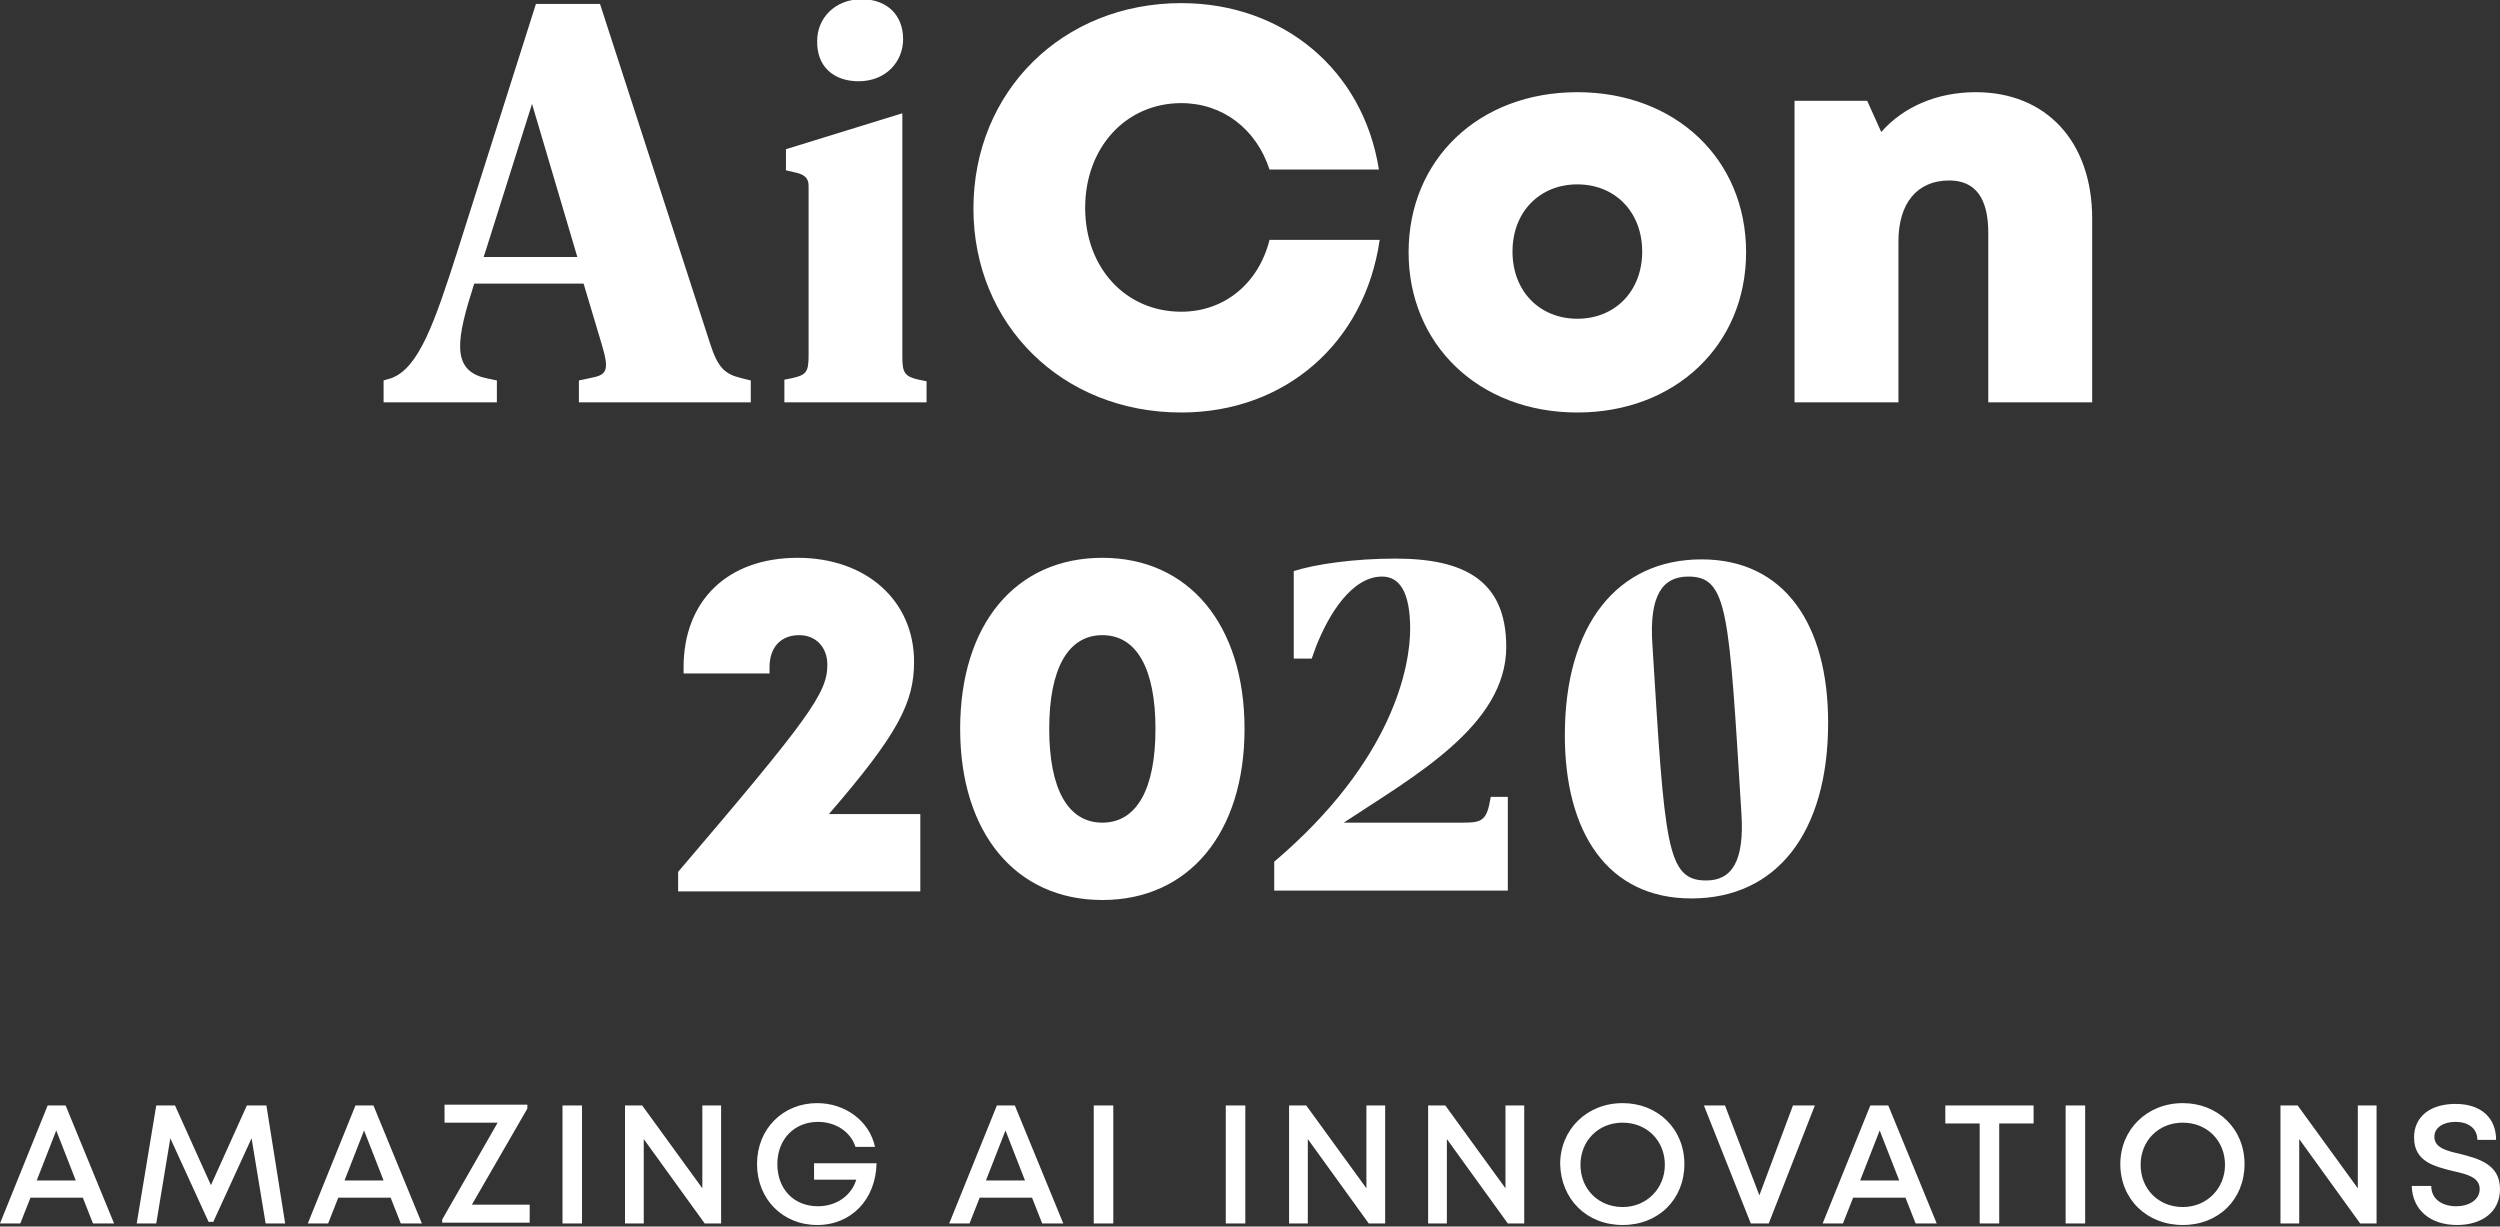
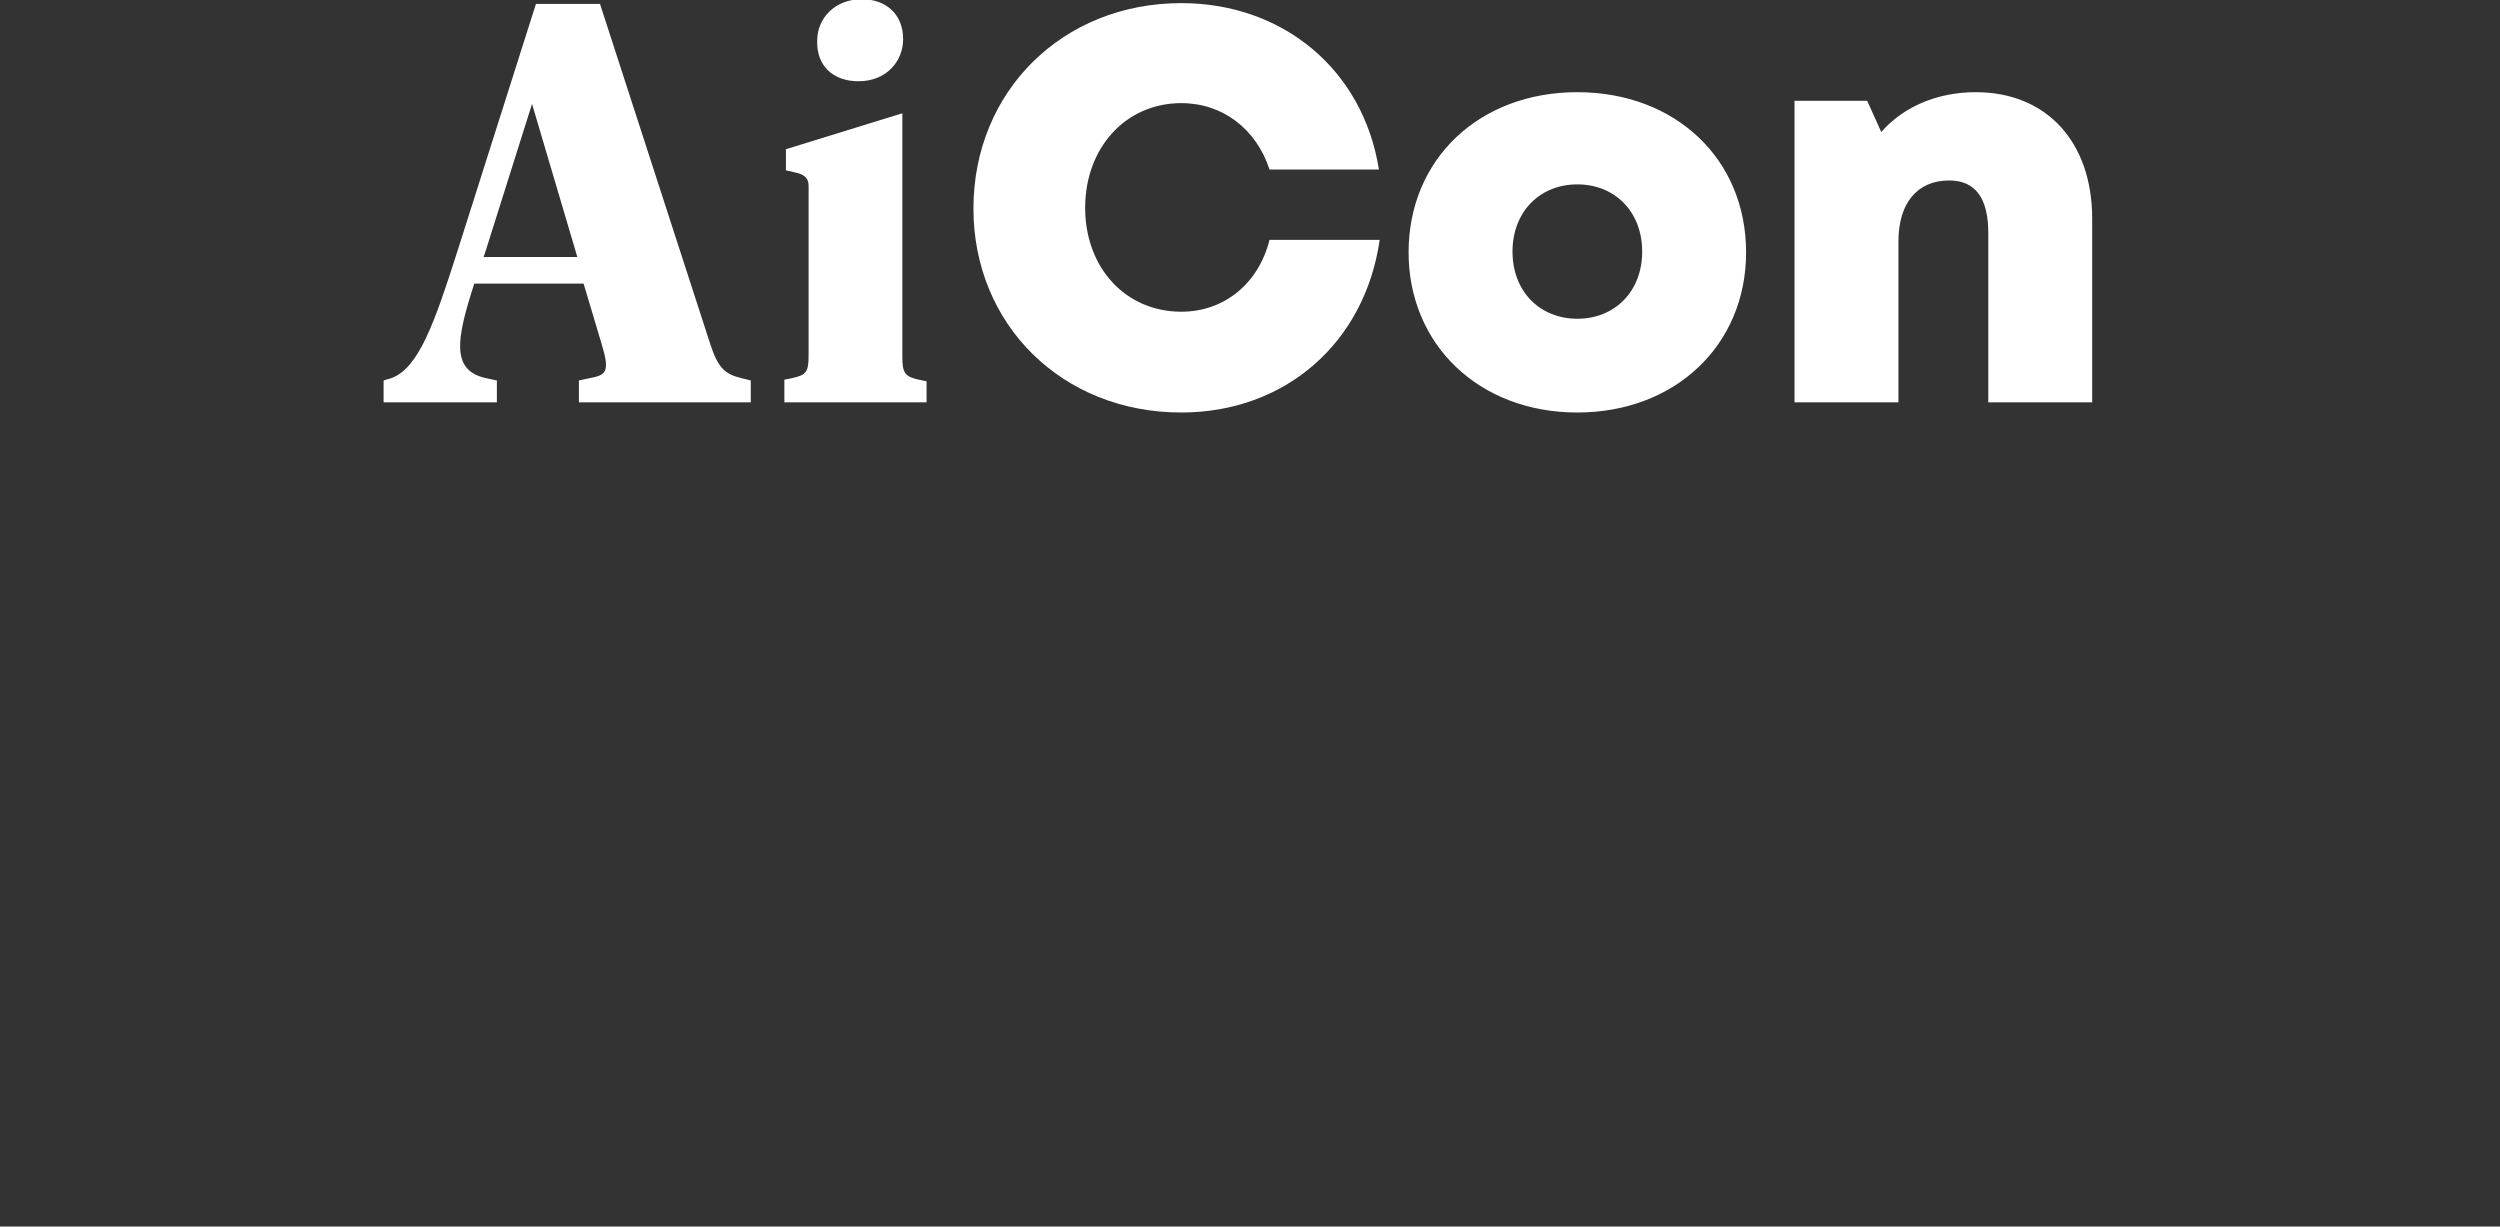
<svg xmlns="http://www.w3.org/2000/svg" version="1.1" id="Layer_1" x="0px" y="0px" width="320px" height="157px" viewBox="0 0 320 157" style="enable-background:new 0 0 320 157;" xml:space="preserve">
  <rect x="0" y="0" width="320" height="157" fill="#333333" stroke="none" />
  <style type="text/css">
	.st0{fill:#FFFFFF;}
</style>
  <g>
-     <path class="st0" d="M314.5,156.8c3.1,0,5.5-1.6,5.5-4.6c0-3.2-2.8-3.9-5.1-4.5c-1.8-0.4-3.3-0.8-3.3-2.2c0-1.2,1.2-1.9,2.7-1.9   c1.6,0,2.8,0.8,2.8,2.3h2.4c0-2.8-1.9-4.6-5.2-4.6c-3.2,0-5.3,1.6-5.3,4.3c0,3.1,2.6,3.7,5,4.3c1.8,0.4,3.4,0.8,3.4,2.3   c0,1.4-1.4,2.2-3,2.2c-1.8,0-3.2-0.9-3.2-2.6h-2.5C308.8,154.9,311.1,156.8,314.5,156.8 M301.8,141.5v10.6l-7.7-10.6h-2.2v15.1h2.4   v-10.8l7.8,10.8h2.1v-15.1H301.8z M279.4,154.5c-3.1,0-5.4-2.3-5.4-5.4c0-3.1,2.3-5.4,5.4-5.4c3.1,0,5.4,2.3,5.4,5.4   C284.8,152.1,282.5,154.5,279.4,154.5 M279.4,156.8c4.6,0,7.9-3.3,7.9-7.8c0-4.5-3.4-7.8-7.9-7.8c-4.6,0-8,3.4-8,7.8   C271.4,153.5,274.8,156.8,279.4,156.8L279.4,156.8z M264.4,156.6h2.5v-15.1h-2.5V156.6z M260.3,141.5H249v2.3h4.4v12.8h2.5v-12.8   h4.4V141.5z M240.6,144.7l2.5,6.4h-5L240.6,144.7z M245.2,156.6h2.7l-6.2-15.1h-2.3l-6.1,15.1h2.6l1.3-3.3h6.7L245.2,156.6z    M229.5,141.5l-4.3,11.5l-4.4-11.5h-2.7l6,15.1h2.3l5.9-15.1H229.5z M207.7,154.5c-3.1,0-5.4-2.3-5.4-5.4c0-3.1,2.3-5.4,5.4-5.4   c3.1,0,5.4,2.3,5.4,5.4C213.1,152.1,210.8,154.5,207.7,154.5 M207.7,156.8c4.6,0,7.9-3.3,7.9-7.8c0-4.5-3.4-7.8-7.9-7.8   c-4.6,0-8,3.4-8,7.8C199.8,153.5,203.1,156.8,207.7,156.8L207.7,156.8z M192.7,141.5v10.6l-7.7-10.6h-2.2v15.1h2.4v-10.8l7.8,10.8   h2.1v-15.1H192.7z M174.9,141.5v10.6l-7.7-10.6h-2.2v15.1h2.4v-10.8l7.8,10.8h2.1v-15.1H174.9z M156.9,156.6h2.5v-15.1h-2.5V156.6z    M140,156.6h2.5v-15.1H140V156.6z M128.7,144.7l2.5,6.4h-5L128.7,144.7z M133.4,156.6h2.7l-6.2-15.1h-2.3l-6.1,15.1h2.6l1.3-3.3   h6.7L133.4,156.6z M104.2,148.9v2.1h5.4c-0.6,2-2.5,3.4-4.9,3.4c-3.1,0-5.2-2.2-5.2-5.4c0-3.2,2.2-5.4,5.2-5.4   c2.3,0,4.2,1.3,4.8,3.2h2.5c-0.7-3.3-3.8-5.6-7.4-5.6c-4.4,0-7.7,3.3-7.7,7.8c0,4.5,3.3,7.8,7.7,7.8c4.4,0,7.5-3.3,7.6-7.9H104.2z    M89.9,141.5v10.6l-7.7-10.6H80v15.1h2.4v-10.8l7.8,10.8h2.1v-15.1H89.9z M72,156.6h2.5v-15.1H72V156.6z M60.4,154.2l7.1-12.3v-0.5   H56.9v2.3h6.8l-7.1,12.4v0.4h11.2v-2.3H60.4z M46.6,144.7l2.5,6.4h-5L46.6,144.7z M51.3,156.6H54l-6.2-15.1h-2.3l-6.1,15.1H42   l1.3-3.3H50L51.3,156.6z M36.5,156.6l-2.4-15.1h-2.5L27,151.7l-4.6-10.2H20l-2.5,15.1H20l1.8-10.9l4.9,10.7h0.6l4.9-10.7l1.8,10.9   H36.5z M7.2,144.7l2.5,6.4h-5L7.2,144.7z M11.9,156.6h2.7l-6.2-15.1H6.1L0,156.6h2.6l1.3-3.3h6.7L11.9,156.6z" />
-     <path class="st0" d="M218.4,112.7c-5.1,0-5.3-4.4-6.9-30.3c-0.4-6.2,1.3-8.6,4.6-8.6c5.1,0,5.2,4.5,6.8,30.3   C223.3,110.2,221.7,112.7,218.4,112.7 M216.5,115c10.9,0,17.5-8.4,17.5-22.5c0-12.6-5.6-20.9-16.2-20.9c-10.8,0-17.5,8.4-17.5,22.5   C200.3,106.6,205.8,115,216.5,115 M190.8,102.1l-0.2,1c-0.5,2.2-1.4,2.2-3.8,2.2H172c8.9-5.9,20.8-12.4,20.8-22.5   c0-8.6-5.5-11.3-14.2-11.3c-5.2,0-10.2,0.7-13,1.6v11.2h2.3l0.5-1.4c1.7-4.4,4.7-9.1,8.5-9.1c2.2,0,3.6,1.9,3.6,6.7   c0,4.7-2.1,16.8-17.4,29.8v3.7h29.9v-12H190.8z M141.1,105.3c-4.4,0-6.8-4.3-6.8-12c0-7.7,2.4-12,6.8-12c4.4,0,6.8,4.3,6.8,12   S145.5,105.3,141.1,105.3 M141.1,115.2c11.1,0,18.2-8.6,18.2-21.9c0-13.3-7.1-21.9-18.2-21.9c-11.1,0-18.2,8.5-18.2,21.9   C122.9,106.6,130,115.2,141.1,115.2 M106.1,104.2C115,93.9,117,89.9,117,84.7c0-7.8-6.1-13.3-14.9-13.3c-9.1,0-14.6,5.6-14.6,14   v0.8h11v-0.8c0-2.5,1.4-4.1,3.8-4.1c2.1,0,3.6,1.5,3.6,3.8c0,3.6-2.3,6.8-19.1,26.5v2.5h31v-9.9H106.1z" />
    <path class="st0" d="M252.9,11.8c-5,0-9.3,1.9-12.1,5.1l-1.8-4h-9.3v38.6h13.3V30.9c0-4.9,2.4-7.8,6.5-7.8c3.3,0,5,2.2,5,6.7v21.7   h13.3V28C267.8,18.1,261.9,11.8,252.9,11.8 M201.9,40.8c-4.8,0-8.3-3.5-8.3-8.6c0-5.1,3.5-8.6,8.3-8.6s8.3,3.5,8.3,8.6   C210.2,37.3,206.7,40.8,201.9,40.8L201.9,40.8z M201.9,52.8c12.5,0,21.6-8.6,21.6-20.5c0-12-9.1-20.5-21.6-20.5   c-12.6,0-21.6,8.6-21.6,20.5C180.3,44.1,189.3,52.8,201.9,52.8 M151.2,52.8c13.3,0,23.5-8.9,25.4-22.1h-14.1   c-1.4,5.6-5.8,9.2-11.3,9.2c-7.1,0-12.3-5.6-12.3-13.3c0-7.7,5.2-13.4,12.3-13.4c5.3,0,9.6,3.3,11.3,8.5h14   c-2-12.7-12.2-21.3-25.3-21.3c-15.2,0-26.6,11.3-26.6,26.3C124.6,41.5,135.9,52.8,151.2,52.8L151.2,52.8z M100.6,51.5h18v-2.7   l-1-0.2c-1.8-0.4-2.1-0.9-2.1-2.9V14.5l-14.9,4.6v2.7l1.3,0.3c1.3,0.3,1.6,0.9,1.6,1.7v21.7c0,2.1-0.3,2.5-2.1,2.9l-1,0.2V51.5z    M109.9,10.4c3.5,0,5.7-2.5,5.7-5.4c0-3.1-2.1-5.1-5.3-5.1c-3.5,0-5.7,2.5-5.7,5.3C104.5,8.4,106.6,10.4,109.9,10.4 M61.9,32.9   c0.1-0.3,0.2-0.6,0.3-0.9l5.9-18.7l5.8,19.6H61.9z M94.9,48.4c-2.1-0.5-3-1.3-4-4.4L76.8,0.5h-8.2L58.6,32c-3,9.4-5,15.1-8.5,16.4   l-1,0.3v2.8h14.5v-2.8l-1.4-0.3c-4.6-1-3.7-5.2-1.5-12.1h14l2.3,7.7c1.1,3.6,0.6,4-1.5,4.4l-1.4,0.3v2.8h22v-2.8L94.9,48.4z" />
  </g>
</svg>